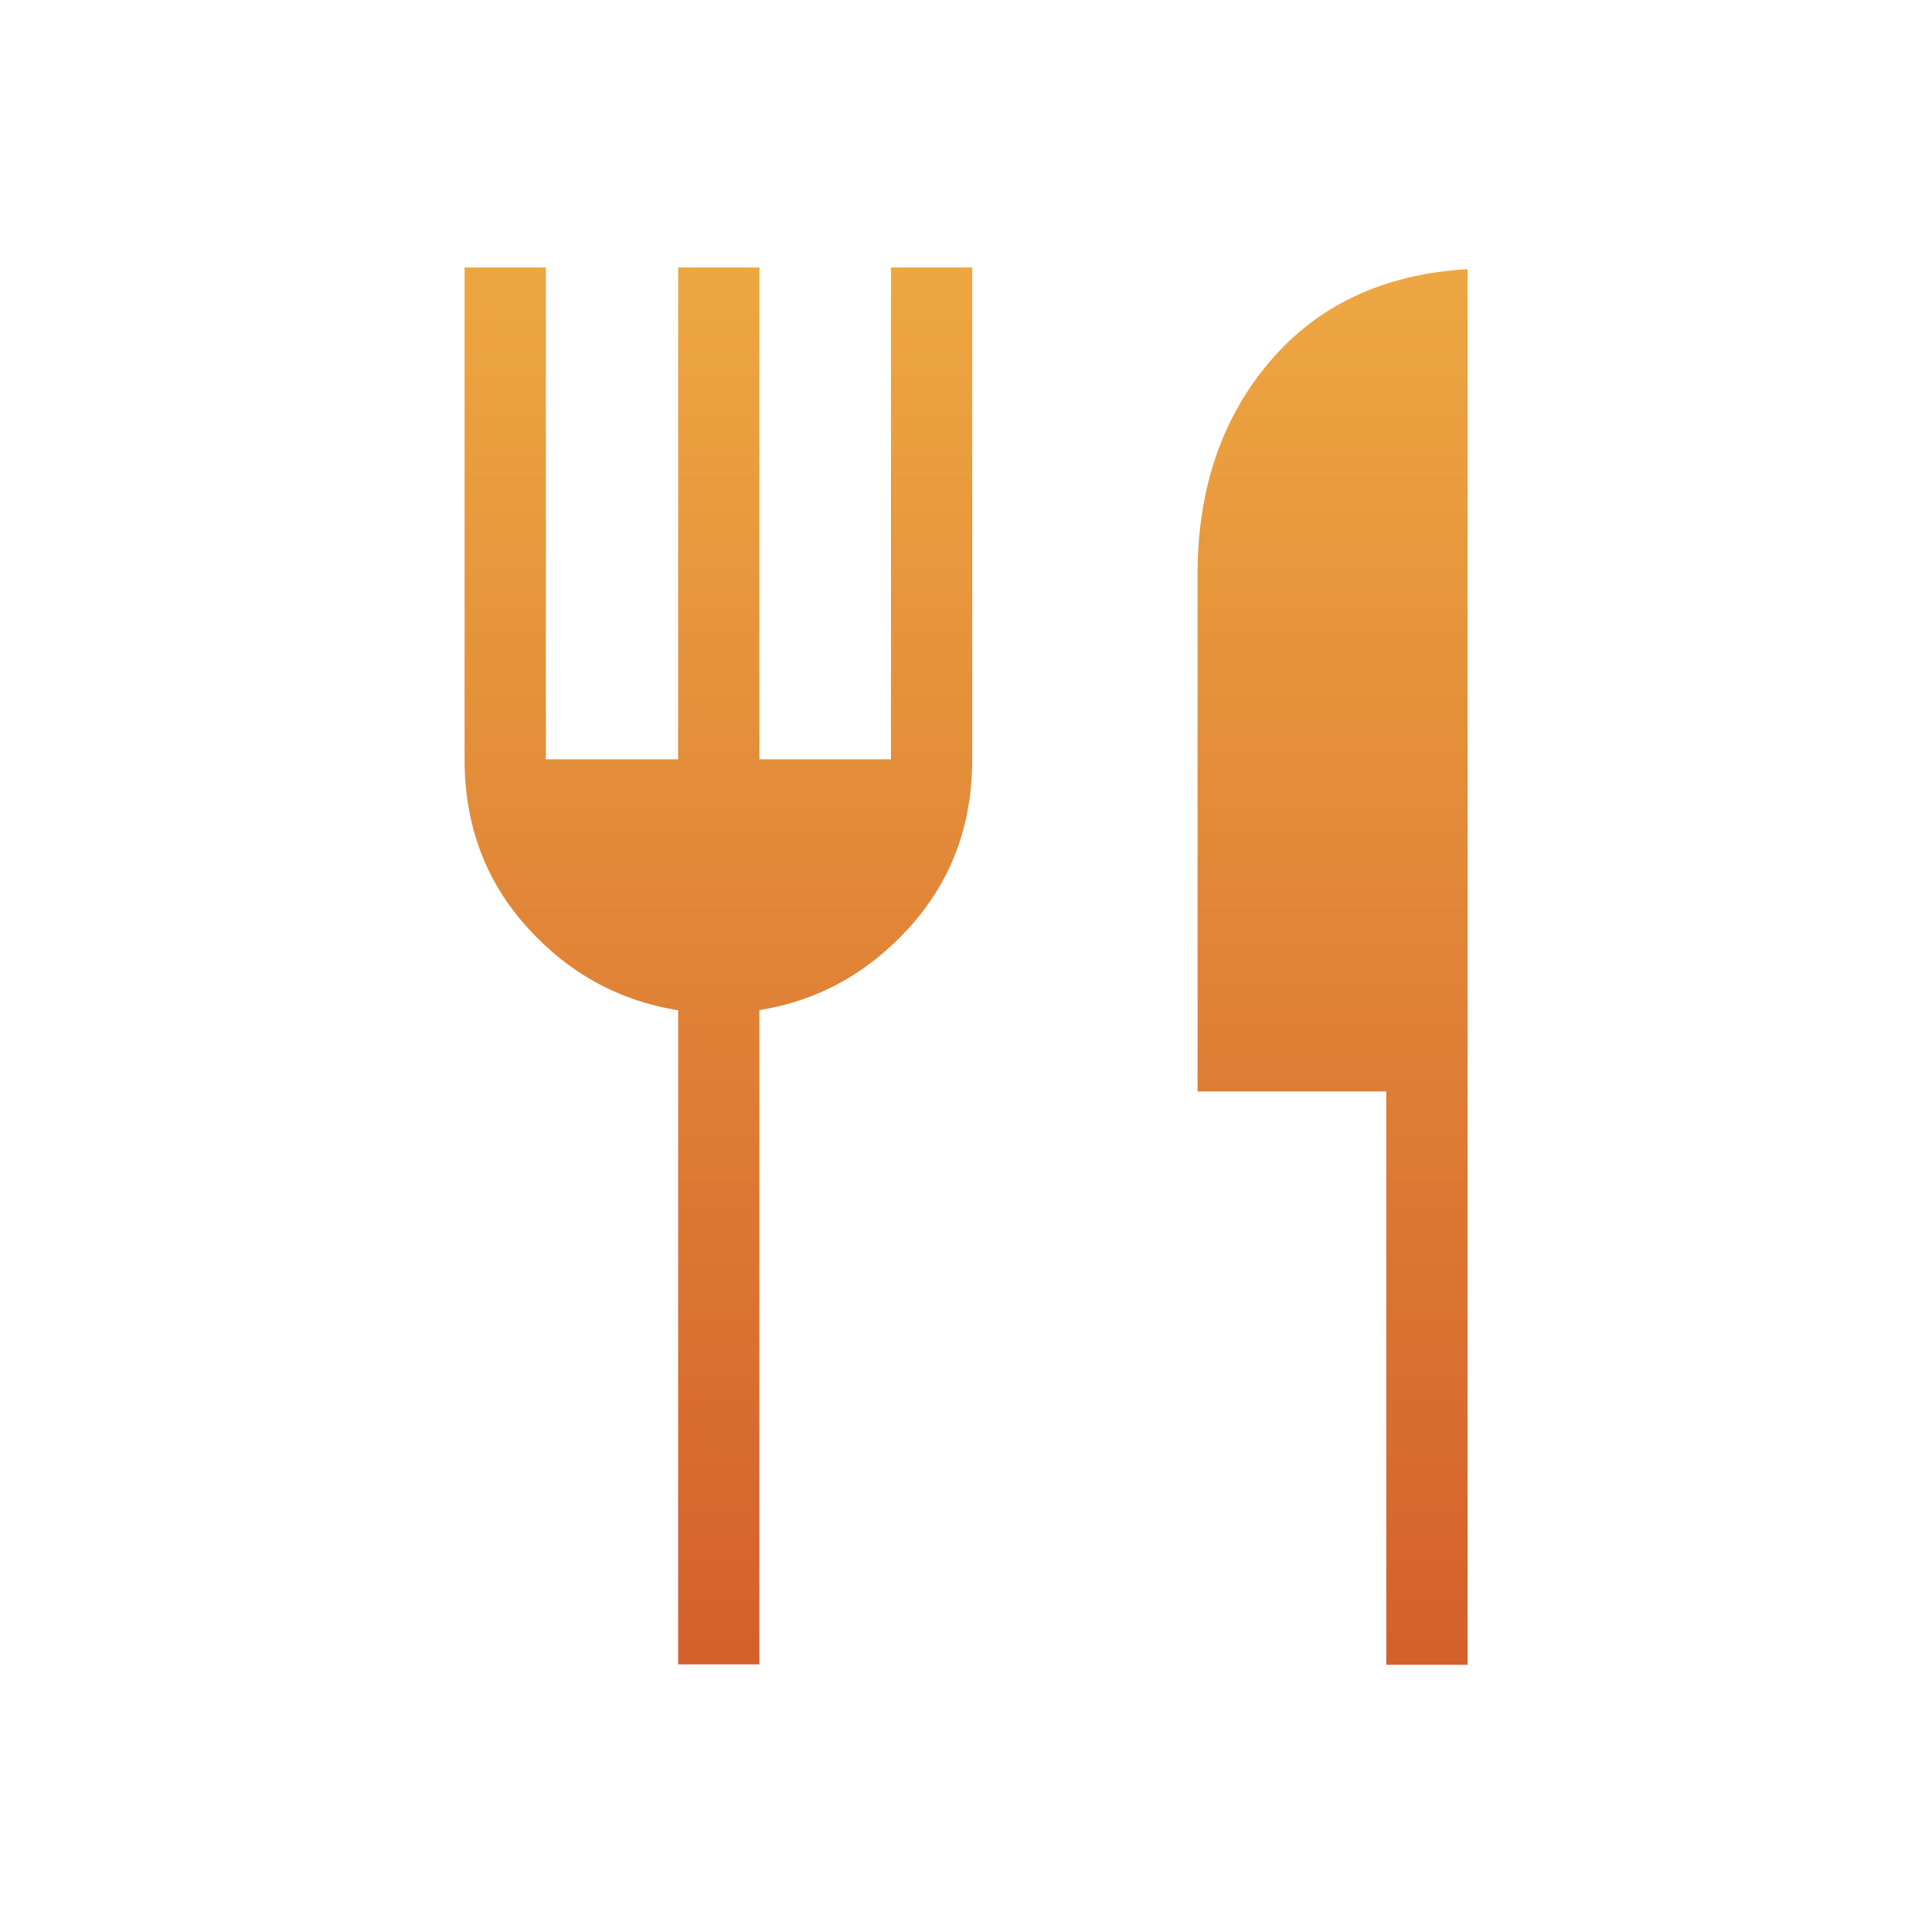
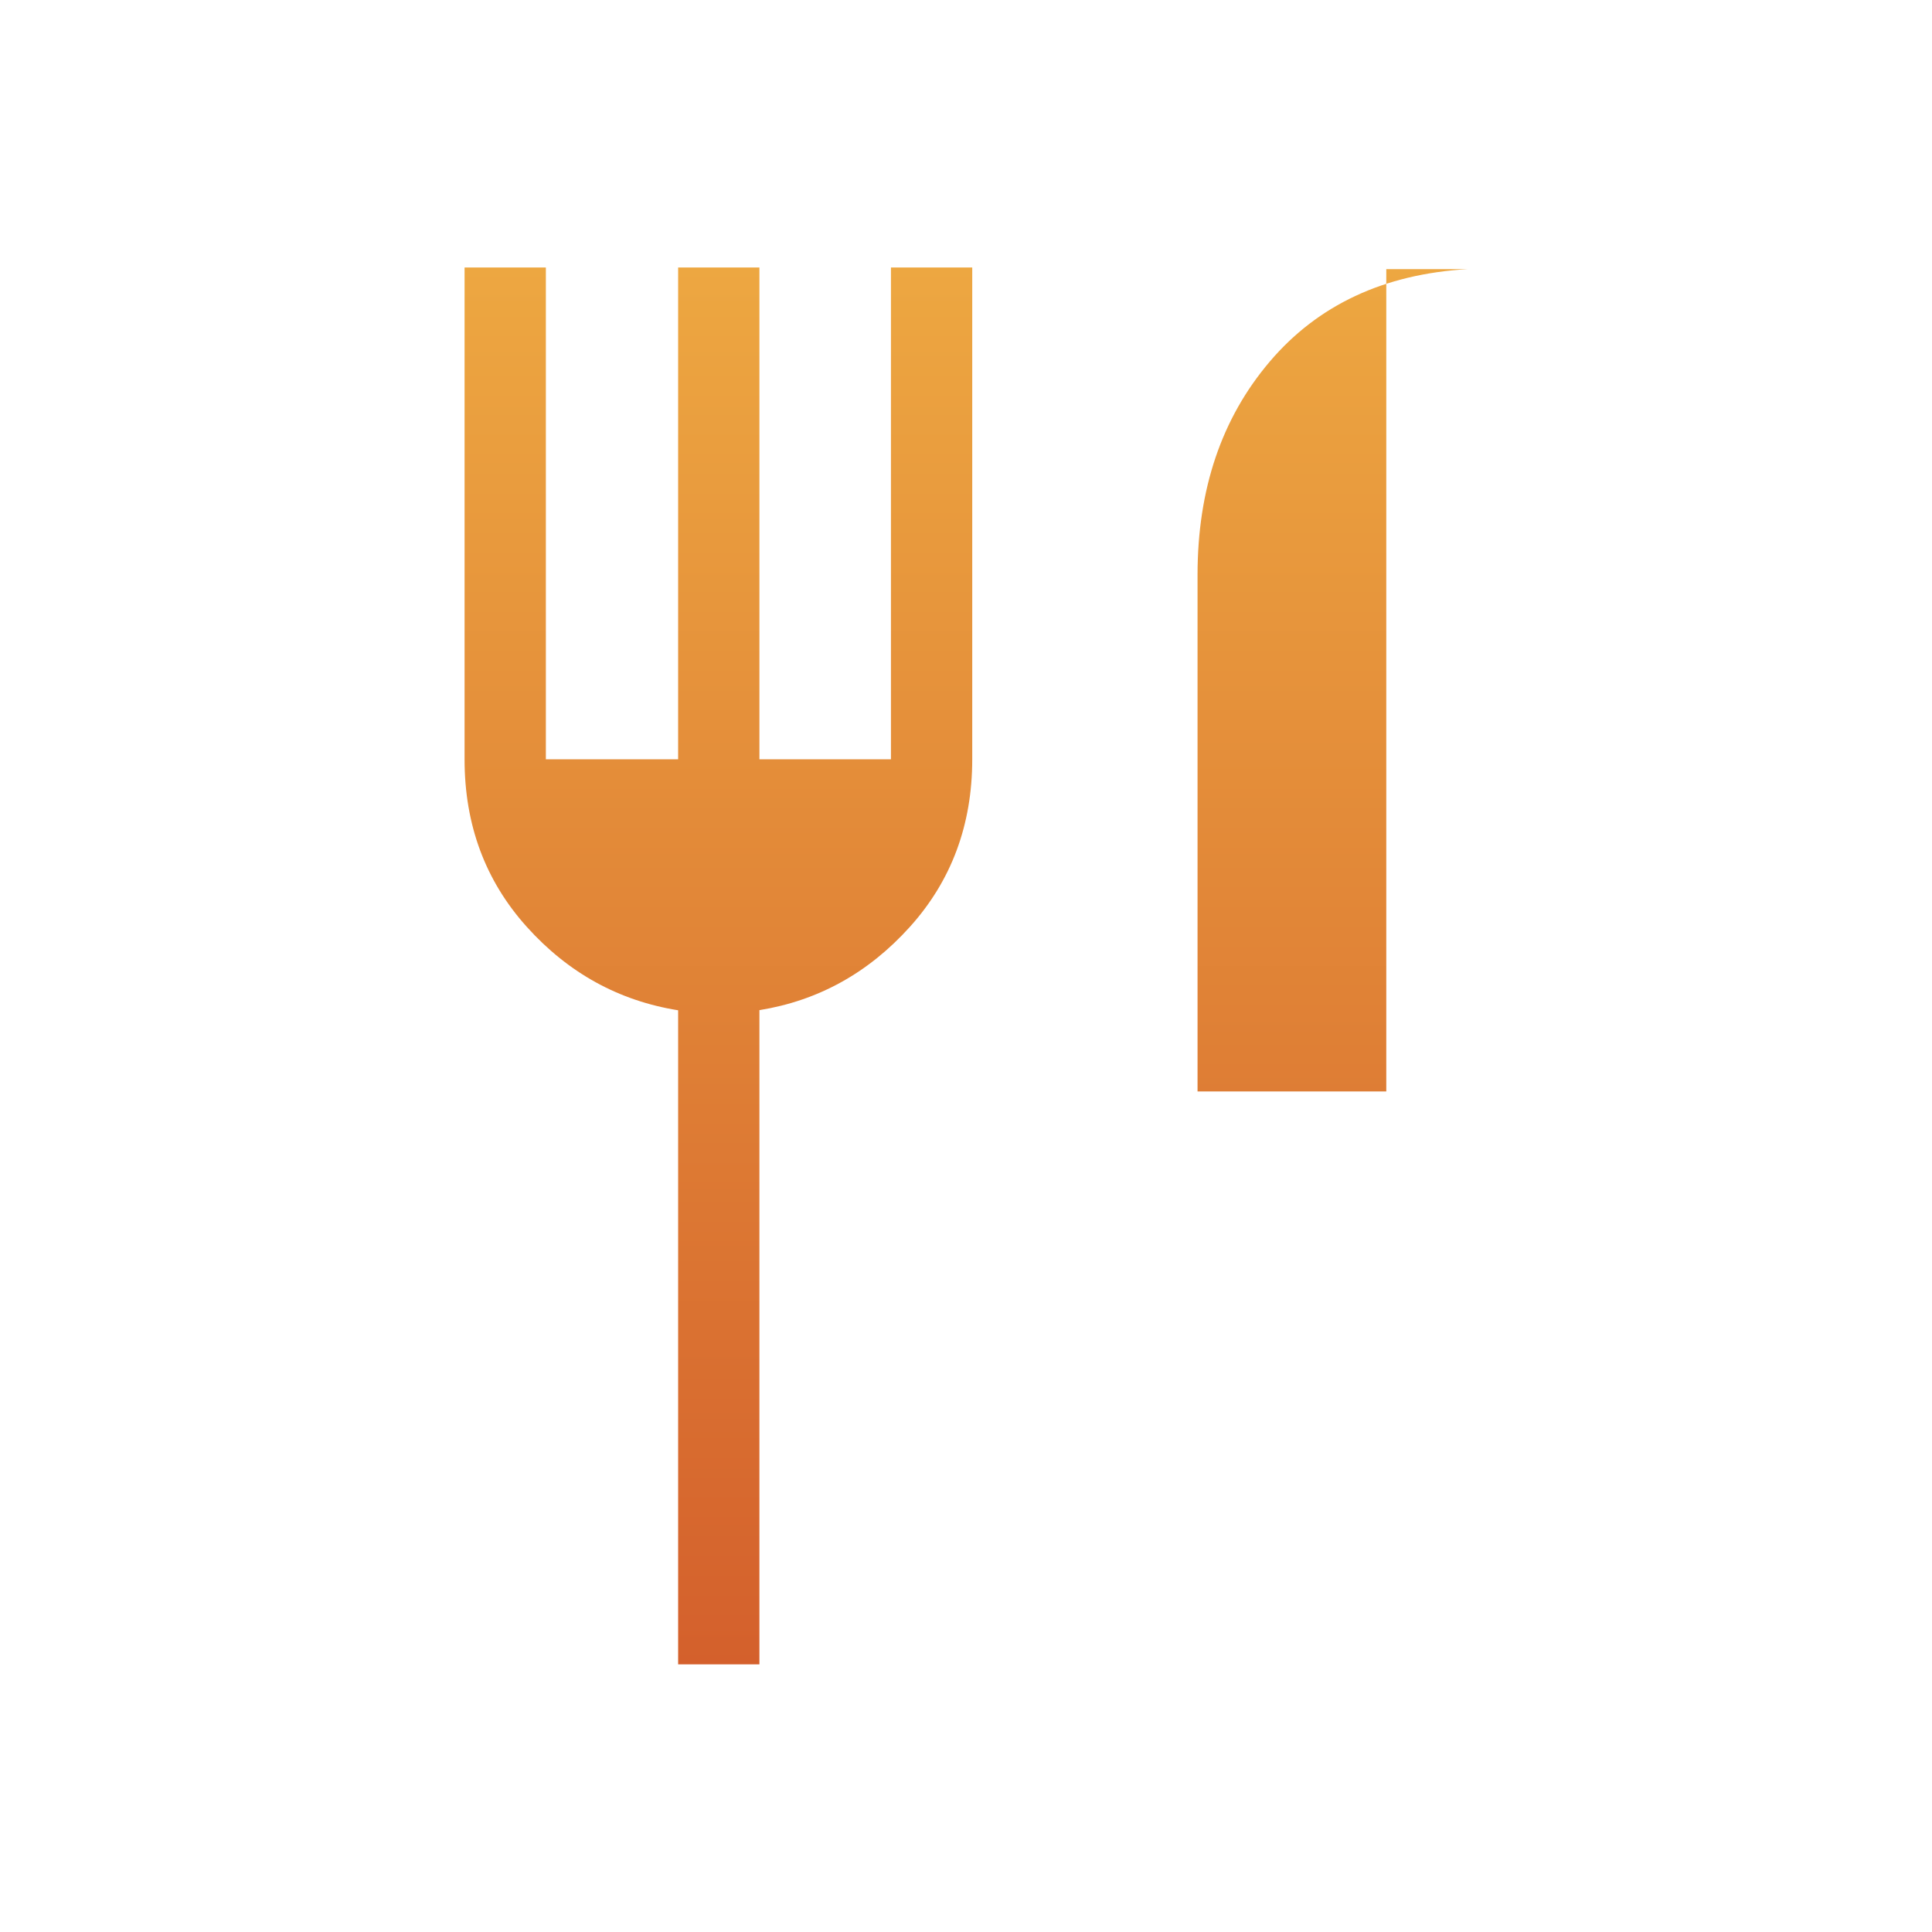
<svg xmlns="http://www.w3.org/2000/svg" xmlns:xlink="http://www.w3.org/1999/xlink" id="Ebene_2" viewBox="0 0 130 130">
  <defs>
    <symbol id="Icon_BG" viewBox="0 0 130 130">
-       <rect id="BG" width="130" height="130" fill="#fff" opacity="0" stroke-width="0" />
-     </symbol>
+       </symbol>
    <linearGradient id="PLEdoc_Icon_Verlauf" x1="65" y1="18" x2="65" y2="112" gradientUnits="userSpaceOnUse">
      <stop offset="0" stop-color="#eda741" />
      <stop offset="1" stop-color="#d4602c" />
    </linearGradient>
  </defs>
  <g id="Icons">
    <g id="Kantine">
      <use width="130" height="130" xlink:href="#Icon_BG" />
-       <path id="Kantine-2" d="m45.63,112v-44.02c-3.99-.64-7.39-2.51-10.18-5.61-2.79-3.1-4.19-6.86-4.19-11.27V18h5.47v33.09h8.9V18h5.47v33.09h8.85V18h5.47v33.09c0,4.41-1.4,8.17-4.19,11.27-2.79,3.1-6.17,4.97-10.13,5.61v44.02h-5.47Zm47.65,0v-38.56h-12.7v-34.76c0-5.76,1.62-10.54,4.86-14.35,3.24-3.81,7.68-5.89,13.31-6.22v93.91h-5.47Z" fill="url(#PLEdoc_Icon_Verlauf)" stroke-width="0" />
+       <path id="Kantine-2" d="m45.63,112v-44.02c-3.99-.64-7.39-2.51-10.18-5.61-2.79-3.1-4.19-6.86-4.19-11.27V18h5.47v33.09h8.9V18h5.47v33.09h8.85V18h5.47v33.09c0,4.41-1.4,8.17-4.19,11.27-2.79,3.1-6.17,4.97-10.13,5.61v44.02h-5.47Zm47.65,0v-38.56h-12.7v-34.76c0-5.76,1.62-10.54,4.86-14.35,3.24-3.81,7.68-5.89,13.31-6.22h-5.47Z" fill="url(#PLEdoc_Icon_Verlauf)" stroke-width="0" />
    </g>
  </g>
</svg>